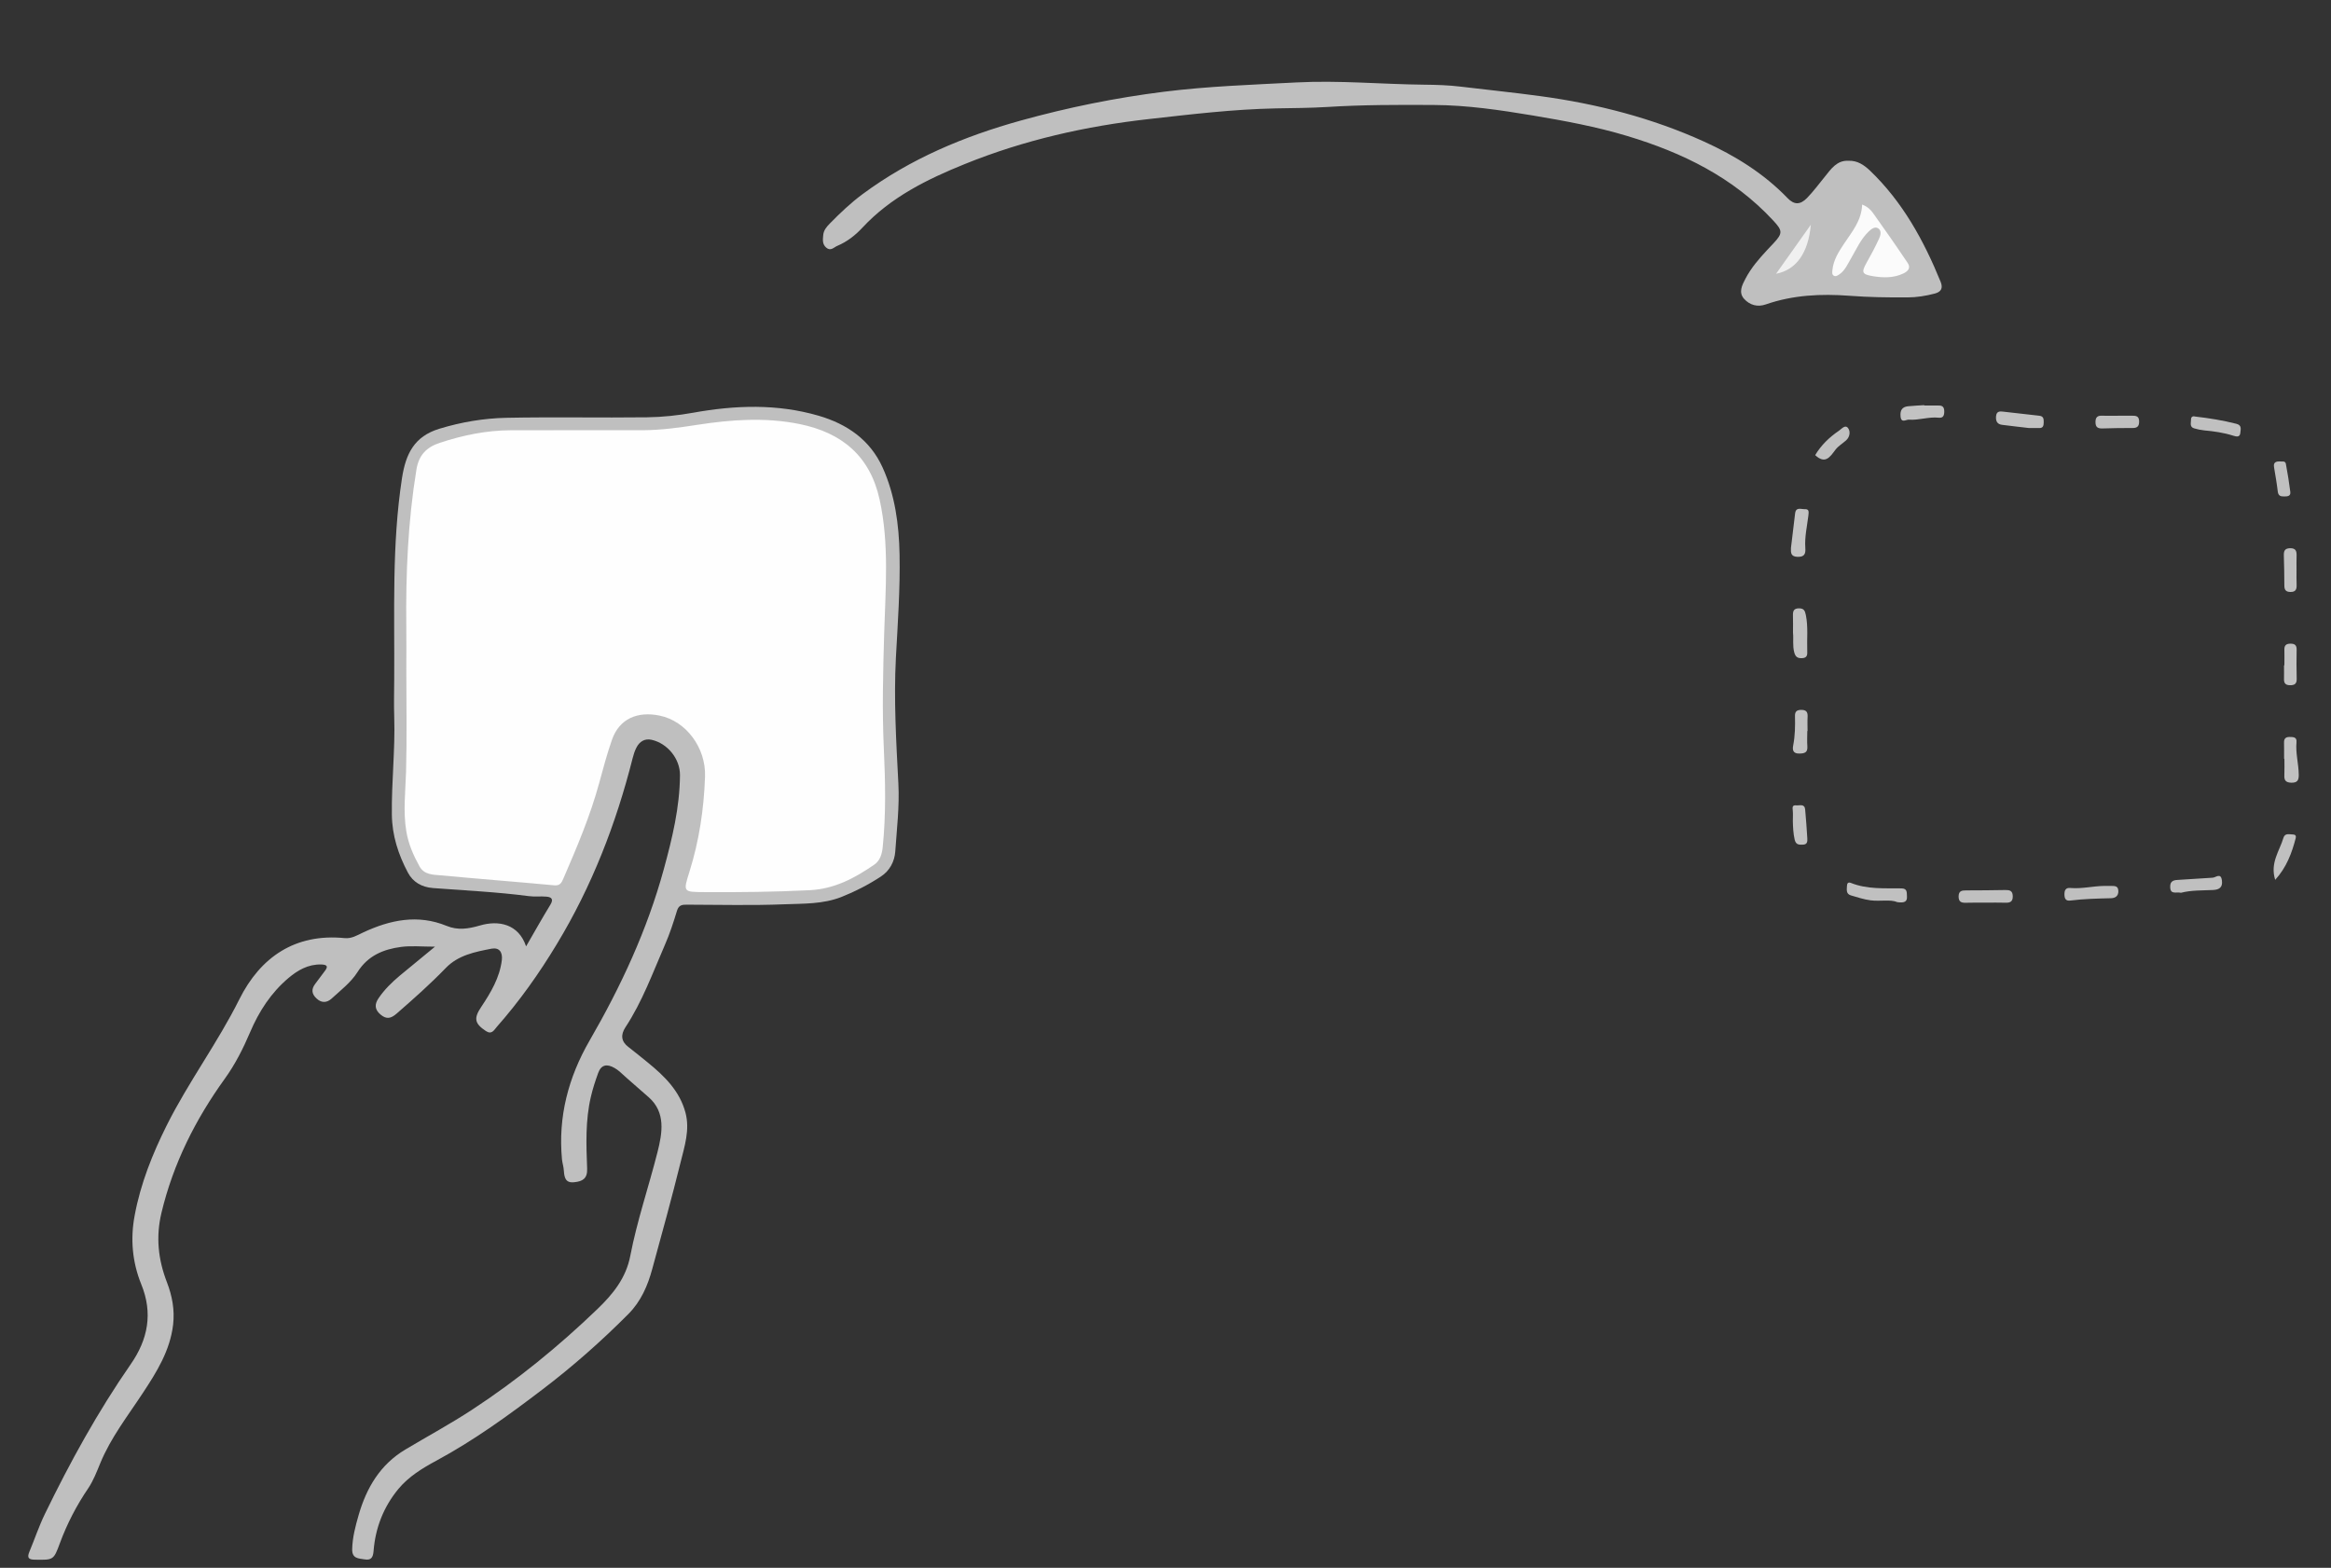
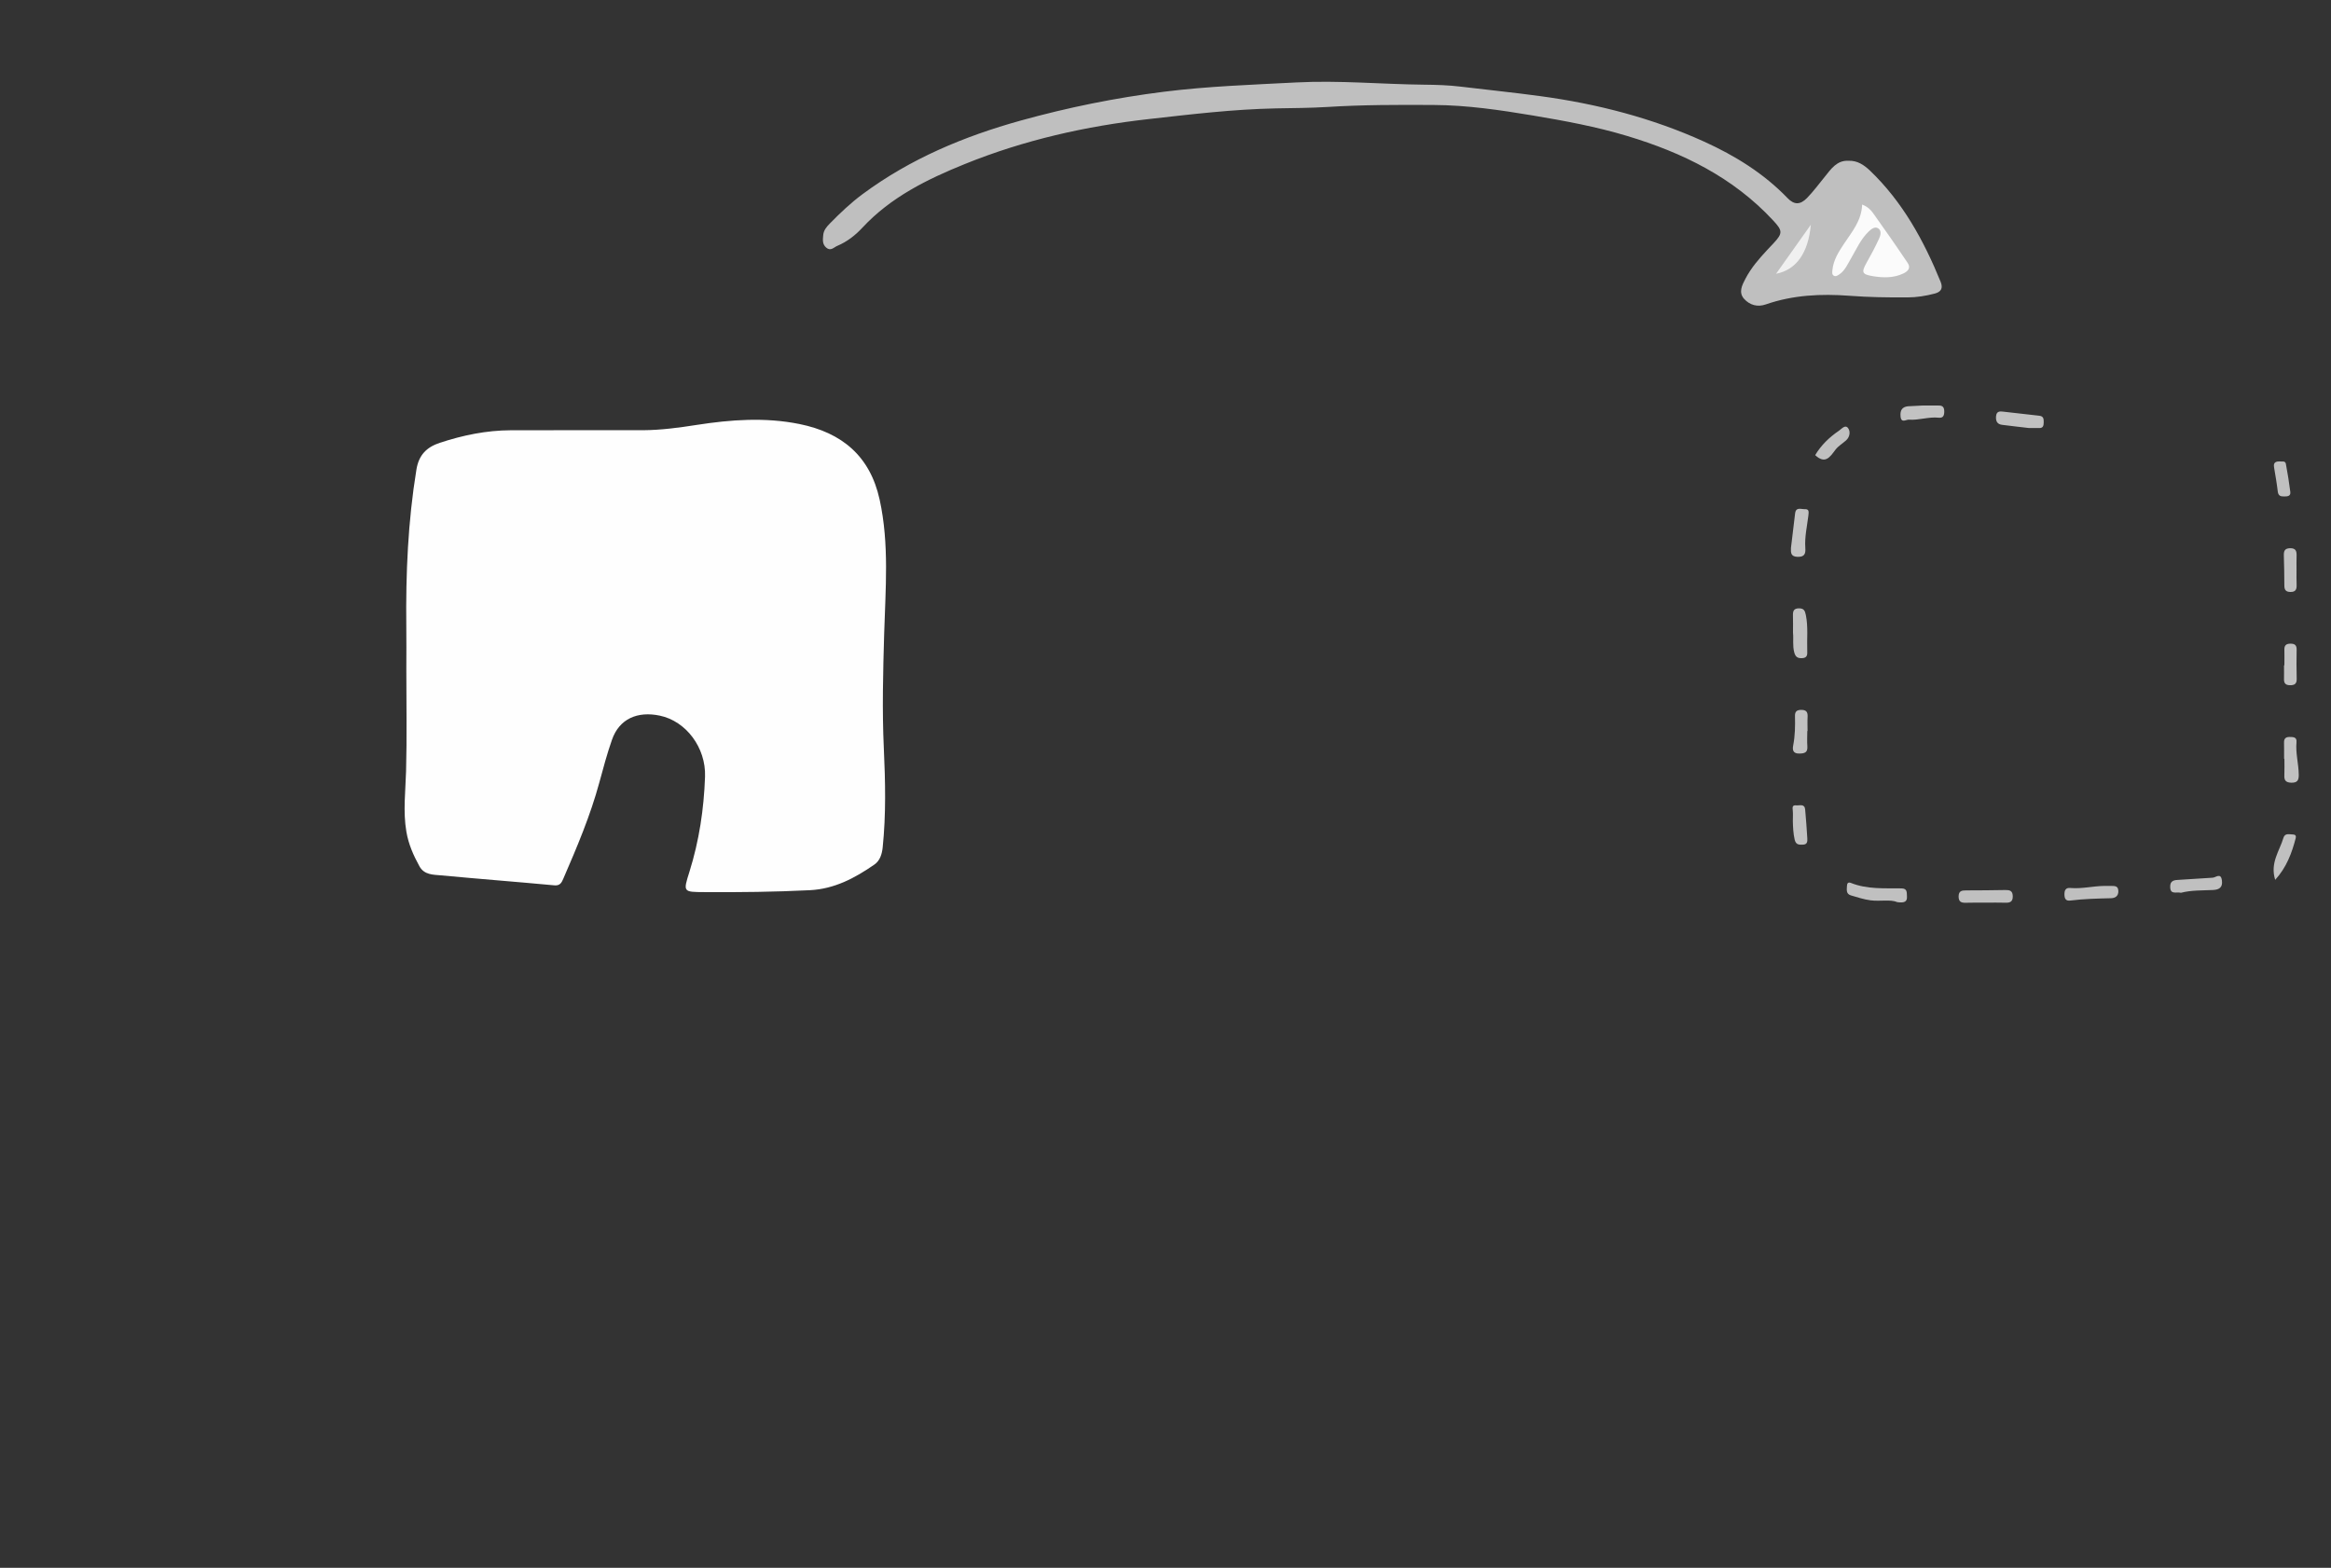
<svg xmlns="http://www.w3.org/2000/svg" version="1.1" id="图层_1" x="0px" y="0px" width="82.5px" height="55.5px" viewBox="0 0 82.5 55.5" enable-background="new 0 0 82.5 55.5" xml:space="preserve">
  <rect x="0" y="0" width="82.5" height="55.5" fill="#333333" stroke="none" />
  <g>
    <g>
-       <path fill="#BFBFBF" d="M19.481,32.023c0.121-0.197,0.033-0.27-0.147-0.283c-0.206-0.018-0.416,0.01-0.622-0.018    c-1.123-0.148-2.254-0.199-3.38-0.285c-0.415-0.031-0.72-0.218-0.894-0.545c-0.338-0.637-0.56-1.307-0.569-2.053    c-0.015-1.148,0.12-2.292,0.084-3.438c-0.015-0.453-0.004-0.905-0.001-1.357c0.016-2.375-0.088-4.751,0.275-7.116    c0.133-0.858,0.43-1.479,1.324-1.751c0.777-0.236,1.568-0.37,2.366-0.387c1.663-0.034,3.325,0.003,4.985-0.018    c0.547-0.007,1.095-0.066,1.631-0.162c1.49-0.268,2.969-0.321,4.439,0.106c1.008,0.294,1.821,0.856,2.262,1.826    c0.443,0.974,0.584,2.03,0.604,3.091c0.023,1.217-0.064,2.434-0.13,3.648c-0.078,1.488,0.011,2.98,0.088,4.465    c0.041,0.81-0.056,1.599-0.11,2.394c-0.026,0.353-0.19,0.681-0.514,0.892c-0.439,0.287-0.9,0.525-1.392,0.72    c-0.654,0.257-1.341,0.233-2.015,0.259c-1.146,0.047-2.297,0.016-3.449,0.014c-0.168-0.002-0.293,0.008-0.356,0.215    c-0.122,0.404-0.255,0.812-0.425,1.201c-0.432,0.992-0.801,2.015-1.401,2.926c-0.17,0.261-0.157,0.5,0.113,0.701    c0.233,0.179,0.455,0.363,0.683,0.547c0.592,0.482,1.129,1.008,1.332,1.777c0.158,0.603-0.033,1.182-0.174,1.752    c-0.313,1.264-0.658,2.518-1.002,3.771c-0.16,0.594-0.398,1.148-0.844,1.598c-0.955,0.961-1.969,1.856-3.047,2.676    c-1.202,0.916-2.424,1.803-3.758,2.521c-0.492,0.266-0.975,0.561-1.336,0.996c-0.525,0.636-0.815,1.377-0.879,2.193    c-0.019,0.241-0.089,0.342-0.322,0.301c-0.209-0.035-0.442-0.021-0.436-0.359c0.01-0.42,0.116-0.818,0.23-1.213    c0.279-0.966,0.764-1.787,1.656-2.318c0.783-0.468,1.586-0.902,2.353-1.404c1.594-1.043,3.065-2.243,4.437-3.563    c0.547-0.526,1.016-1.094,1.168-1.892c0.239-1.239,0.651-2.438,0.961-3.663c0.172-0.679,0.299-1.404-0.304-1.941    c-0.343-0.307-0.7-0.604-1.04-0.918c-0.052-0.047-0.115-0.086-0.178-0.125c-0.262-0.151-0.471-0.121-0.579,0.185    c-0.099,0.274-0.19,0.551-0.255,0.834c-0.198,0.84-0.166,1.694-0.133,2.547c0.013,0.351-0.162,0.449-0.45,0.479    c-0.317,0.039-0.358-0.166-0.374-0.407c-0.008-0.135-0.051-0.264-0.066-0.396c-0.143-1.514,0.225-2.908,0.976-4.21    c1.11-1.918,2.04-3.917,2.626-6.063c0.299-1.093,0.566-2.192,0.574-3.336c0.002-0.578-0.441-1.121-1-1.248    c-0.246-0.057-0.43,0.059-0.541,0.274c-0.061,0.117-0.103,0.249-0.135,0.378c-0.586,2.318-1.441,4.529-2.684,6.581    c-0.625,1.038-1.323,2.021-2.124,2.929c-0.092,0.105-0.175,0.285-0.386,0.146c-0.403-0.266-0.434-0.454-0.164-0.854    c0.337-0.507,0.652-1.03,0.729-1.657c0.031-0.274-0.084-0.455-0.365-0.404c-0.584,0.113-1.181,0.229-1.619,0.684    c-0.553,0.571-1.143,1.096-1.743,1.617c-0.203,0.176-0.358,0.205-0.566,0.031c-0.213-0.18-0.215-0.367-0.069-0.58    c0.207-0.305,0.469-0.561,0.75-0.797c0.387-0.322,0.775-0.639,1.246-1.026c-0.47,0-0.838-0.038-1.195,0.008    c-0.629,0.084-1.178,0.304-1.551,0.897c-0.229,0.361-0.596,0.642-0.92,0.939c-0.153,0.137-0.344,0.163-0.525-0.009    c-0.176-0.163-0.191-0.328-0.051-0.515c0.107-0.146,0.215-0.292,0.328-0.438c0.135-0.168,0.123-0.246-0.117-0.252    c-0.459-0.009-0.825,0.202-1.155,0.48c-0.615,0.52-1.043,1.179-1.358,1.92c-0.244,0.572-0.525,1.131-0.891,1.639    c-1.041,1.443-1.829,3.008-2.246,4.754c-0.203,0.85-0.117,1.652,0.195,2.459c0.182,0.475,0.279,0.969,0.218,1.498    c-0.108,0.918-0.578,1.67-1.067,2.412c-0.533,0.814-1.137,1.582-1.511,2.492c-0.125,0.303-0.245,0.619-0.427,0.889    c-0.414,0.609-0.748,1.254-1.003,1.943c-0.222,0.605-0.228,0.594-0.882,0.584c-0.225-0.002-0.285-0.066-0.2-0.273    c0.187-0.447,0.342-0.916,0.555-1.352c0.89-1.832,1.871-3.617,3.034-5.293c0.611-0.879,0.792-1.807,0.374-2.83    c-0.317-0.783-0.392-1.602-0.233-2.441c0.209-1.125,0.629-2.175,1.135-3.188c0.769-1.537,1.802-2.921,2.572-4.466    c0.739-1.478,1.965-2.336,3.727-2.16c0.246,0.023,0.441-0.1,0.652-0.2c0.955-0.447,1.935-0.651,2.955-0.233    c0.398,0.164,0.771,0.104,1.172-0.012c0.672-0.199,1.375-0.054,1.64,0.737C18.923,32.974,19.192,32.497,19.481,32.023z" />
      <path fill="#BFBFBF" d="M66.178,6.034c1.16,1.11,1.91,2.479,2.508,3.947c0.09,0.226,0.01,0.353-0.207,0.41    c-0.318,0.084-0.645,0.137-0.973,0.137c-0.684,0.003-1.365-0.005-2.049-0.058c-0.998-0.075-1.998-0.029-2.961,0.306    c-0.297,0.104-0.568,0.022-0.766-0.194c-0.207-0.229-0.076-0.484,0.045-0.715c0.051-0.097,0.107-0.192,0.168-0.283    c0.236-0.355,0.533-0.662,0.826-0.972c0.34-0.362,0.318-0.453-0.02-0.816c-1.414-1.521-3.201-2.393-5.156-2.982    c-1.096-0.331-2.217-0.537-3.342-0.726c-1.16-0.193-2.326-0.366-3.508-0.372c-1.26-0.008-2.514-0.008-3.77,0.071    c-0.607,0.037-1.219,0.038-1.826,0.05c-1.498,0.031-2.98,0.208-4.464,0.375c-2.25,0.251-4.434,0.744-6.529,1.592    c-1.336,0.54-2.625,1.172-3.635,2.259c-0.244,0.263-0.539,0.495-0.883,0.639c-0.125,0.052-0.236,0.202-0.396,0.062    c-0.144-0.126-0.117-0.289-0.104-0.443c0.014-0.167,0.119-0.292,0.231-0.406c0.366-0.373,0.745-0.735,1.169-1.048    c1.688-1.248,3.58-2.041,5.593-2.6c1.666-0.462,3.347-0.804,5.063-1.019C42.752,3.052,44.318,3,45.883,2.918    c1.512-0.079,3.025,0.065,4.537,0.08c0.42,0.004,0.85,0.017,1.271,0.068c0.939,0.114,1.881,0.208,2.818,0.336    c2.012,0.272,3.961,0.774,5.809,1.613c1.092,0.496,2.107,1.124,2.949,1.998c0.234,0.243,0.447,0.241,0.688-0.004    c0.23-0.236,0.422-0.502,0.631-0.755c0.217-0.268,0.424-0.586,0.84-0.563C65.734,5.68,65.963,5.833,66.178,6.034z" />
      <path fill="#C0C0C0" d="M66.205,31.871c-0.238-0.031-0.471-0.109-0.701-0.176c-0.174-0.053-0.141-0.207-0.135-0.338    c0.002-0.084,0.039-0.141,0.137-0.103c0.58,0.233,1.193,0.185,1.797,0.194c0.207,0.006,0.18,0.146,0.189,0.281    c0.012,0.178-0.07,0.243-0.338,0.207C66.91,31.829,66.551,31.915,66.205,31.871z" />
      <path fill="#C1C1C1" d="M63.457,21.792c-0.004-0.152,0.021-0.257,0.213-0.257c0.176,0,0.211,0.082,0.244,0.238    c0.086,0.424,0.033,0.848,0.049,1.271c0.006,0.127,0.004,0.244-0.176,0.254c-0.154,0.008-0.238-0.034-0.283-0.199    c-0.066-0.242-0.021-0.484-0.045-0.697C63.459,22.181,63.463,21.986,63.457,21.792z" />
      <path fill="#C0C0C0" d="M69.568,31.957c-0.162,0.004-0.248-0.039-0.248-0.225c0.002-0.194,0.111-0.213,0.262-0.213    c0.465,0,0.928-0.005,1.393-0.013c0.152-0.002,0.256,0.022,0.262,0.213c0.006,0.212-0.105,0.242-0.273,0.236    c-0.221-0.007-0.439-0.002-0.66-0.002C70.059,31.954,69.814,31.949,69.568,31.957z" />
      <path fill="#C3C3C3" d="M63.533,18.176c0.027-0.238,0.213-0.148,0.34-0.152c0.156-0.008,0.146,0.088,0.131,0.221    c-0.047,0.384-0.137,0.765-0.109,1.154c0.014,0.2-0.025,0.318-0.271,0.313c-0.244-0.006-0.244-0.144-0.238-0.312    C63.434,18.992,63.482,18.584,63.533,18.176z" />
      <path fill="#BFBFBF" d="M74.691,31.361c0.131,0.006,0.279-0.025,0.283,0.184c0.004,0.182-0.119,0.246-0.252,0.251    c-0.484,0.012-0.971,0.022-1.451,0.083c-0.164,0.021-0.205-0.076-0.205-0.223c0-0.149,0.049-0.237,0.209-0.222    c0.404,0.035,0.797-0.067,1.197-0.073C74.545,31.361,74.617,31.359,74.691,31.361z" />
      <path fill="#C1C1C1" d="M70.859,15.039c-0.18-0.023-0.23-0.14-0.213-0.312c0.02-0.189,0.156-0.165,0.27-0.153    c0.418,0.042,0.836,0.1,1.254,0.142c0.158,0.016,0.162,0.112,0.162,0.228c0,0.12-0.018,0.22-0.176,0.208    c-0.084-0.004-0.17,0-0.344,0C71.553,15.121,71.205,15.084,70.859,15.039z" />
      <path fill="#C0C0C0" d="M76.809,31.41c-0.014-0.252,0.152-0.258,0.338-0.266c0.389-0.019,0.775-0.055,1.164-0.074    c0.115-0.006,0.289-0.19,0.328,0.096c0.033,0.244-0.092,0.329-0.313,0.339c-0.389,0.019-0.779,0.004-1.137,0.099    C77.029,31.563,76.82,31.681,76.809,31.41z" />
-       <path fill="#C0C0C0" d="M79.15,15.002c0.205,0.052,0.15,0.197,0.141,0.318c-0.012,0.166-0.139,0.139-0.248,0.104    c-0.336-0.107-0.682-0.158-1.033-0.189c-0.119-0.013-0.24-0.037-0.355-0.072c-0.168-0.051-0.107-0.197-0.109-0.31    c-0.002-0.088,0.053-0.134,0.143-0.108C78.182,14.802,78.67,14.879,79.15,15.002z" />
      <path fill="#C1C1C1" d="M80.84,26.861c0-0.193,0.002-0.39-0.002-0.582c-0.002-0.139,0.066-0.193,0.201-0.191    c0.129,0,0.258,0.005,0.24,0.184c-0.037,0.387,0.076,0.766,0.08,1.154c0.002,0.195-0.049,0.285-0.264,0.281    c-0.195-0.006-0.256-0.084-0.246-0.264c0.008-0.194,0.002-0.39,0.002-0.584C80.846,26.859,80.842,26.861,80.84,26.861z" />
-       <path fill="#C2C2C2" d="M68.105,14.356c0.172,0,0.342,0.003,0.514,0c0.141-0.003,0.191,0.066,0.193,0.201    c0.002,0.143-0.031,0.248-0.199,0.229c-0.355-0.038-0.699,0.096-1.053,0.07c-0.098-0.009-0.273,0.14-0.295-0.12    c-0.018-0.209,0.053-0.329,0.258-0.354c0.195-0.021,0.389-0.026,0.582-0.04C68.107,14.349,68.107,14.354,68.105,14.356z" />
+       <path fill="#C2C2C2" d="M68.105,14.356c0.172,0,0.342,0.003,0.514,0c0.141-0.003,0.191,0.066,0.193,0.201    c0.002,0.143-0.031,0.248-0.199,0.229c-0.355-0.038-0.699,0.096-1.053,0.07c-0.098-0.009-0.273,0.14-0.295-0.12    c-0.018-0.209,0.053-0.329,0.258-0.354C68.107,14.349,68.107,14.354,68.105,14.356z" />
      <path fill="#C1C1C1" d="M63.965,25.875c0,0.181-0.012,0.363,0.002,0.544c0.016,0.228-0.105,0.254-0.289,0.256    c-0.223,0.003-0.242-0.133-0.213-0.285c0.068-0.347,0.072-0.694,0.064-1.046c-0.004-0.156,0.064-0.212,0.217-0.215    c0.172-0.002,0.238,0.066,0.23,0.238c-0.01,0.168-0.002,0.339-0.002,0.509C63.971,25.876,63.967,25.876,63.965,25.875z" />
-       <path fill="#C0C0C0" d="M75.469,14.716c0.137-0.002,0.236,0.02,0.24,0.193c0.004,0.17-0.055,0.244-0.23,0.242    c-0.355-0.002-0.709,0.005-1.064,0.016c-0.16,0.005-0.25-0.037-0.25-0.222c-0.002-0.181,0.074-0.237,0.242-0.229    c0.17,0.007,0.342,0.001,0.512,0.001C75.102,14.717,75.285,14.719,75.469,14.716z" />
      <path fill="#C0C0C0" d="M81.283,20.709c0.006,0.163-0.041,0.25-0.225,0.246c-0.162-0.004-0.209-0.08-0.209-0.227    c0-0.355-0.008-0.711-0.018-1.063c-0.004-0.156,0.027-0.253,0.217-0.259c0.211-0.004,0.24,0.107,0.234,0.275    c-0.006,0.159-0.002,0.318-0.002,0.477C81.281,20.342,81.275,20.525,81.283,20.709z" />
      <path fill="#C1C1C1" d="M63.451,28.697c-0.01-0.106-0.029-0.205,0.125-0.188c0.117,0.011,0.293-0.067,0.313,0.146    c0.031,0.338,0.055,0.678,0.076,1.017c0.006,0.114,0.004,0.226-0.16,0.228c-0.141,0.004-0.246,0.006-0.289-0.185    c-0.049-0.218-0.057-0.433-0.063-0.651C63.453,28.941,63.463,28.818,63.451,28.697z" />
      <path fill="#C1C1C1" d="M80.85,23.553c0-0.184,0.006-0.367,0-0.551c-0.006-0.155,0.063-0.217,0.217-0.217    c0.158,0,0.221,0.061,0.217,0.217c-0.006,0.341-0.008,0.683,0.002,1.025c0.004,0.18-0.074,0.231-0.242,0.229    c-0.164-0.003-0.213-0.081-0.207-0.229c0.004-0.16,0-0.317,0-0.477C80.842,23.551,80.846,23.551,80.85,23.553z" />
      <path fill="#C0C0C0" d="M80.818,29.654c0.055-0.176,0.219-0.114,0.346-0.113c0.074,0.002,0.107,0.049,0.088,0.125    c-0.137,0.527-0.322,1.033-0.727,1.48C80.336,30.546,80.68,30.123,80.818,29.654z" />
      <path fill="#C0C0C0" d="M65.084,15.248c0.098-0.067,0.223-0.231,0.326-0.091c0.084,0.115,0.066,0.308-0.072,0.432    c-0.125,0.112-0.281,0.202-0.379,0.334c-0.193,0.257-0.359,0.521-0.715,0.188C64.449,15.767,64.738,15.482,65.084,15.248z" />
      <path fill="#C0C0C0" d="M80.902,16.415c0.063,0.331,0.115,0.664,0.158,0.998c0.02,0.157-0.109,0.161-0.223,0.161    c-0.125,0.002-0.203-0.027-0.221-0.174c-0.033-0.287-0.084-0.57-0.131-0.855c-0.029-0.163,0.043-0.225,0.24-0.209    C80.764,16.345,80.879,16.307,80.902,16.415z" />
      <path fill="#FEFEFE" d="M14.381,23.701c0-0.514,0.006-1.025-0.001-1.539c-0.021-1.855,0.058-3.703,0.358-5.538    c0.085-0.521,0.363-0.796,0.832-0.95c0.813-0.268,1.647-0.44,2.506-0.443c1.563-0.007,3.127,0.002,4.691-0.002    c0.633-0.004,1.265-0.089,1.89-0.187c1.21-0.188,2.42-0.277,3.636-0.032c1.505,0.305,2.501,1.132,2.84,2.678    c0.344,1.572,0.207,3.161,0.16,4.743c-0.039,1.354-0.075,2.71-0.012,4.063c0.054,1.173,0.08,2.34-0.041,3.507    c-0.025,0.229-0.092,0.468-0.299,0.608c-0.688,0.475-1.404,0.858-2.274,0.903c-1.246,0.062-2.489,0.077-3.735,0.068    c-0.758-0.003-0.757-0.003-0.531-0.72c0.344-1.096,0.512-2.22,0.552-3.367c0.036-1.027-0.673-1.967-1.601-2.16    c-0.783-0.164-1.435,0.105-1.695,0.861c-0.172,0.492-0.307,0.998-0.444,1.502c-0.319,1.179-0.794,2.297-1.278,3.414    c-0.058,0.134-0.115,0.25-0.317,0.23c-1.332-0.124-2.668-0.227-4-0.352c-0.28-0.026-0.601-0.012-0.772-0.321    c-0.213-0.386-0.388-0.782-0.463-1.224c-0.123-0.717-0.031-1.433-0.011-2.151c0.032-1.196,0.009-2.396,0.009-3.593    C14.381,23.701,14.382,23.701,14.381,23.701z" />
      <path fill="#FBFBFB" d="M66.293,7.544c0.416,0.583,0.828,1.172,1.227,1.768c0.117,0.174,0.006,0.293-0.16,0.371    c-0.348,0.163-0.713,0.153-1.076,0.093c-0.389-0.065-0.41-0.138-0.221-0.475c0.156-0.275,0.305-0.557,0.438-0.843    c0.057-0.12,0.1-0.289-0.023-0.371c-0.123-0.085-0.258,0.027-0.352,0.12c-0.275,0.268-0.426,0.62-0.617,0.945    c-0.117,0.196-0.205,0.418-0.404,0.556c-0.059,0.038-0.129,0.094-0.201,0.052c-0.074-0.042-0.057-0.129-0.051-0.198    c0.035-0.353,0.217-0.642,0.408-0.928c0.279-0.423,0.623-0.814,0.645-1.392C66.104,7.317,66.209,7.427,66.293,7.544z" />
      <path fill="#F0F0F0" d="M62.859,9.692c0.414-0.583,0.805-1.135,1.232-1.738C63.998,8.958,63.578,9.55,62.859,9.692z" />
    </g>
  </g>
</svg>